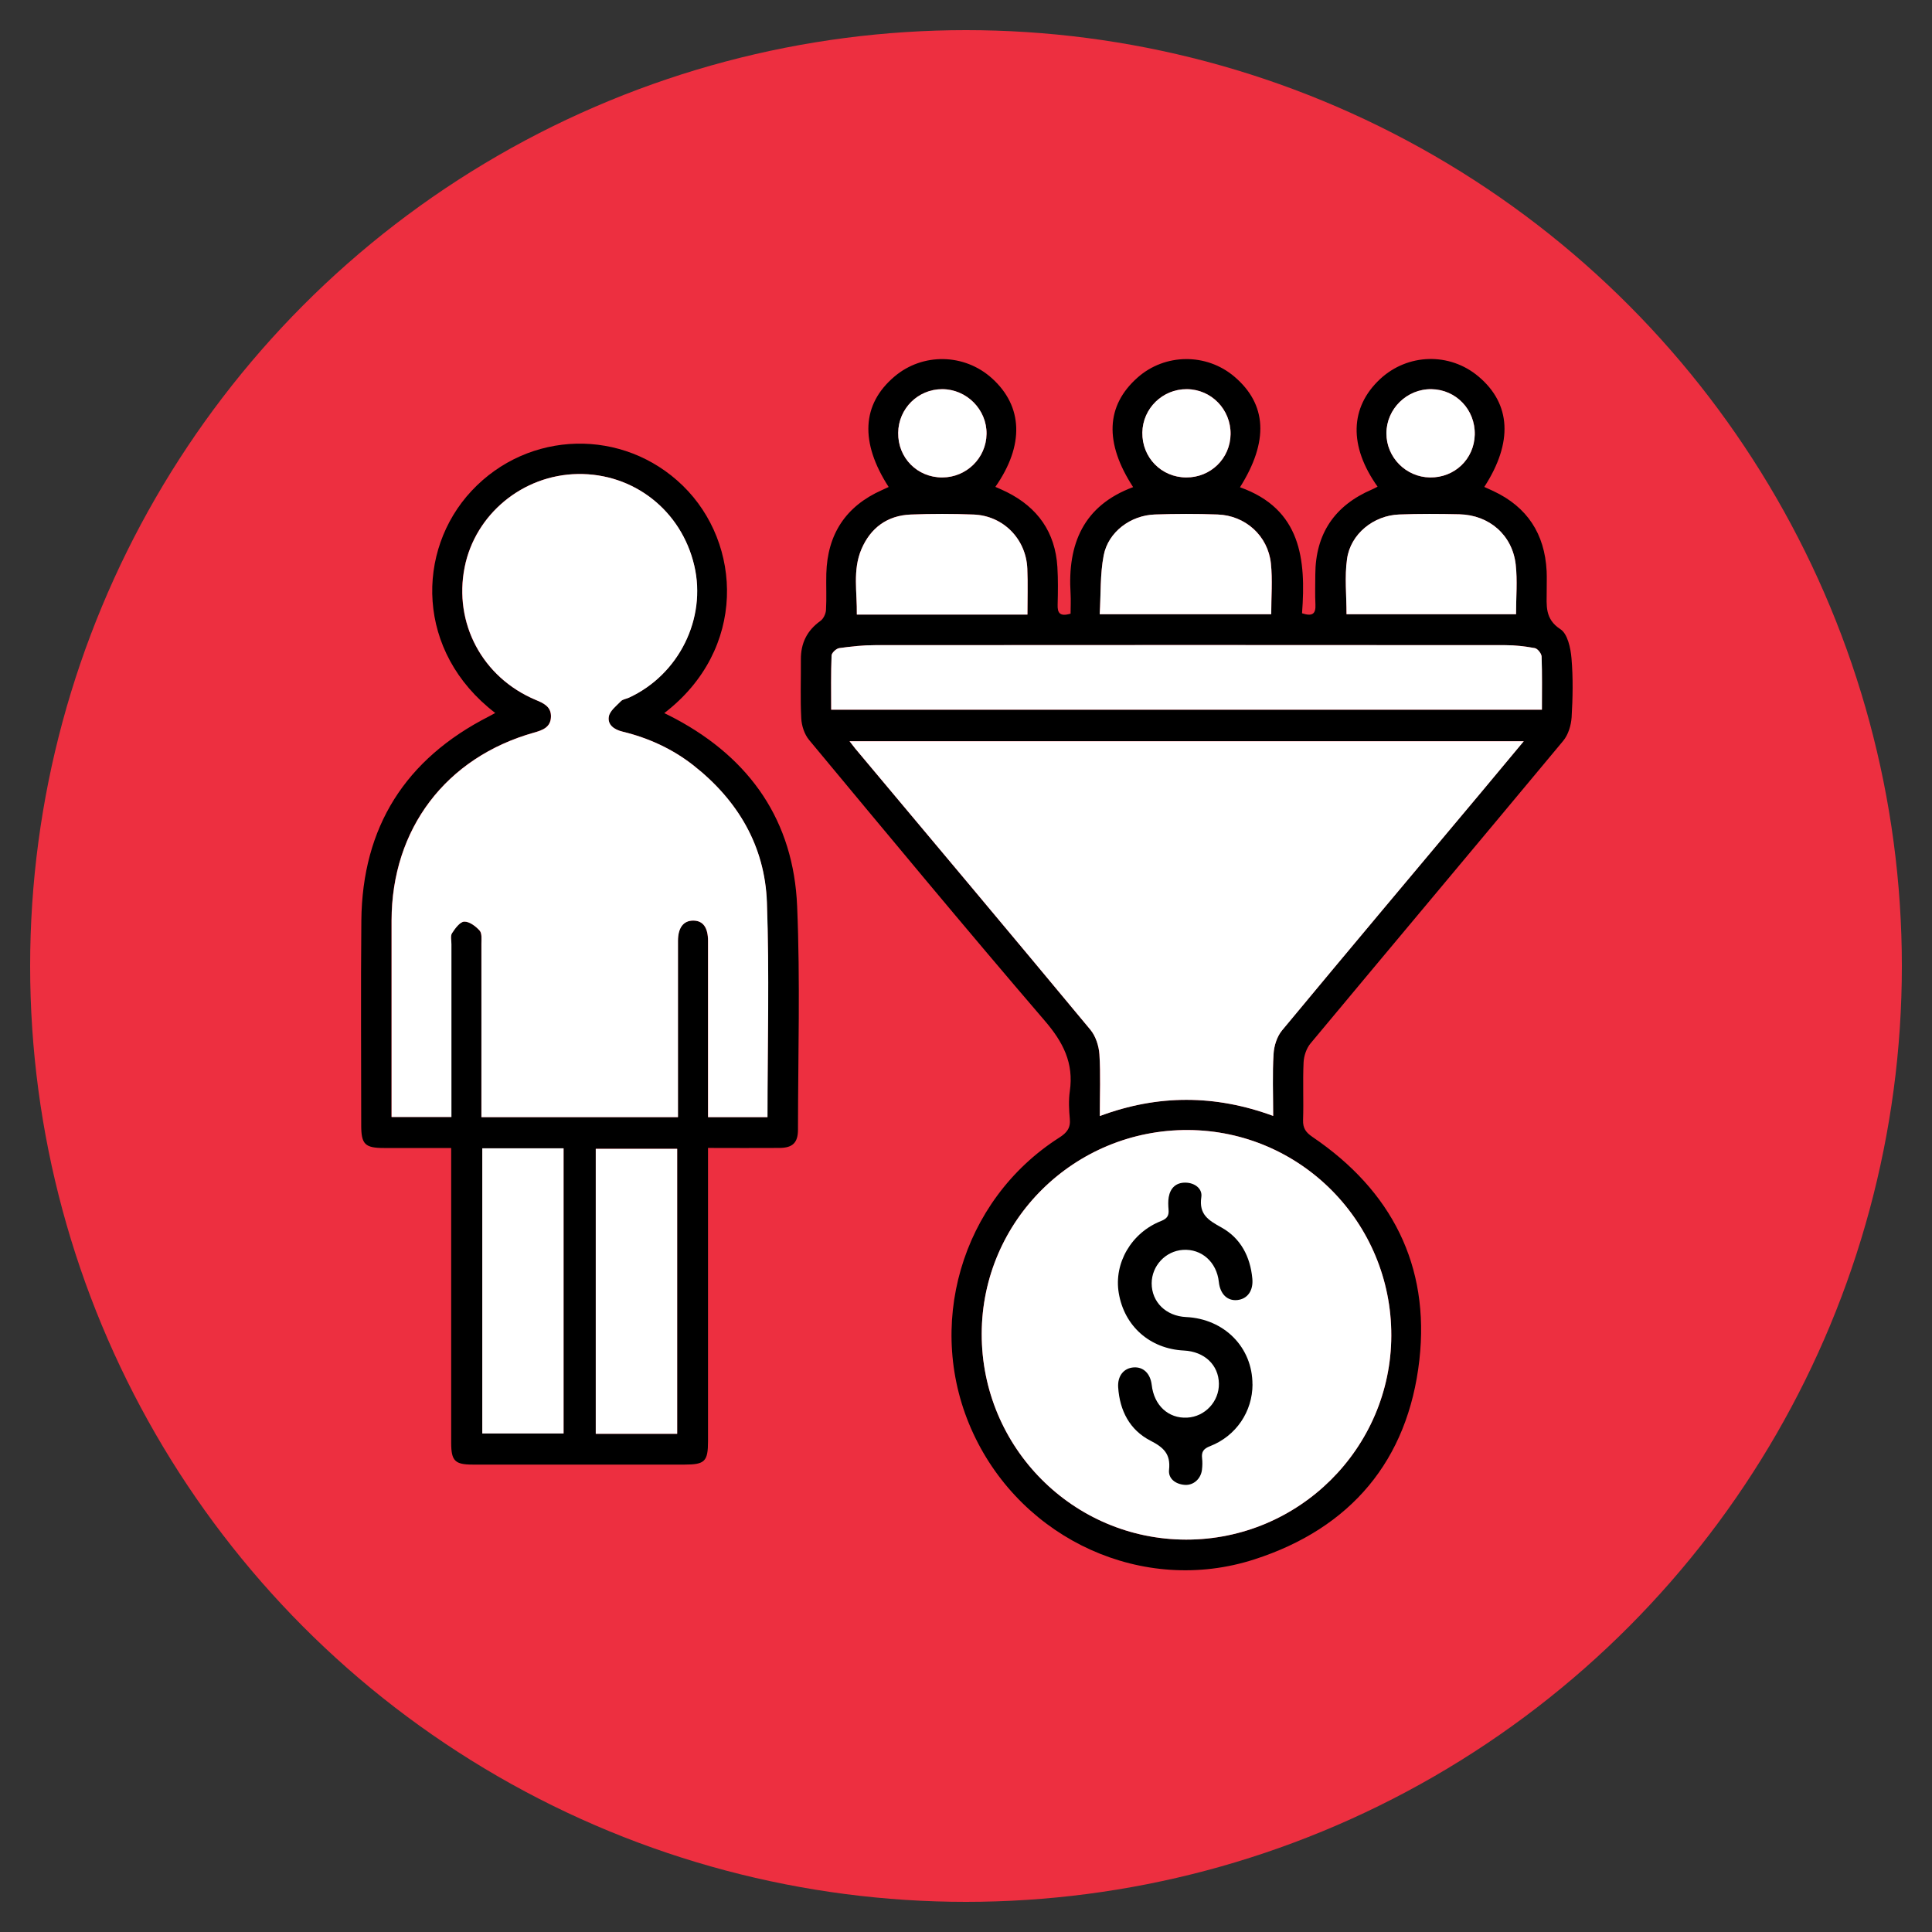
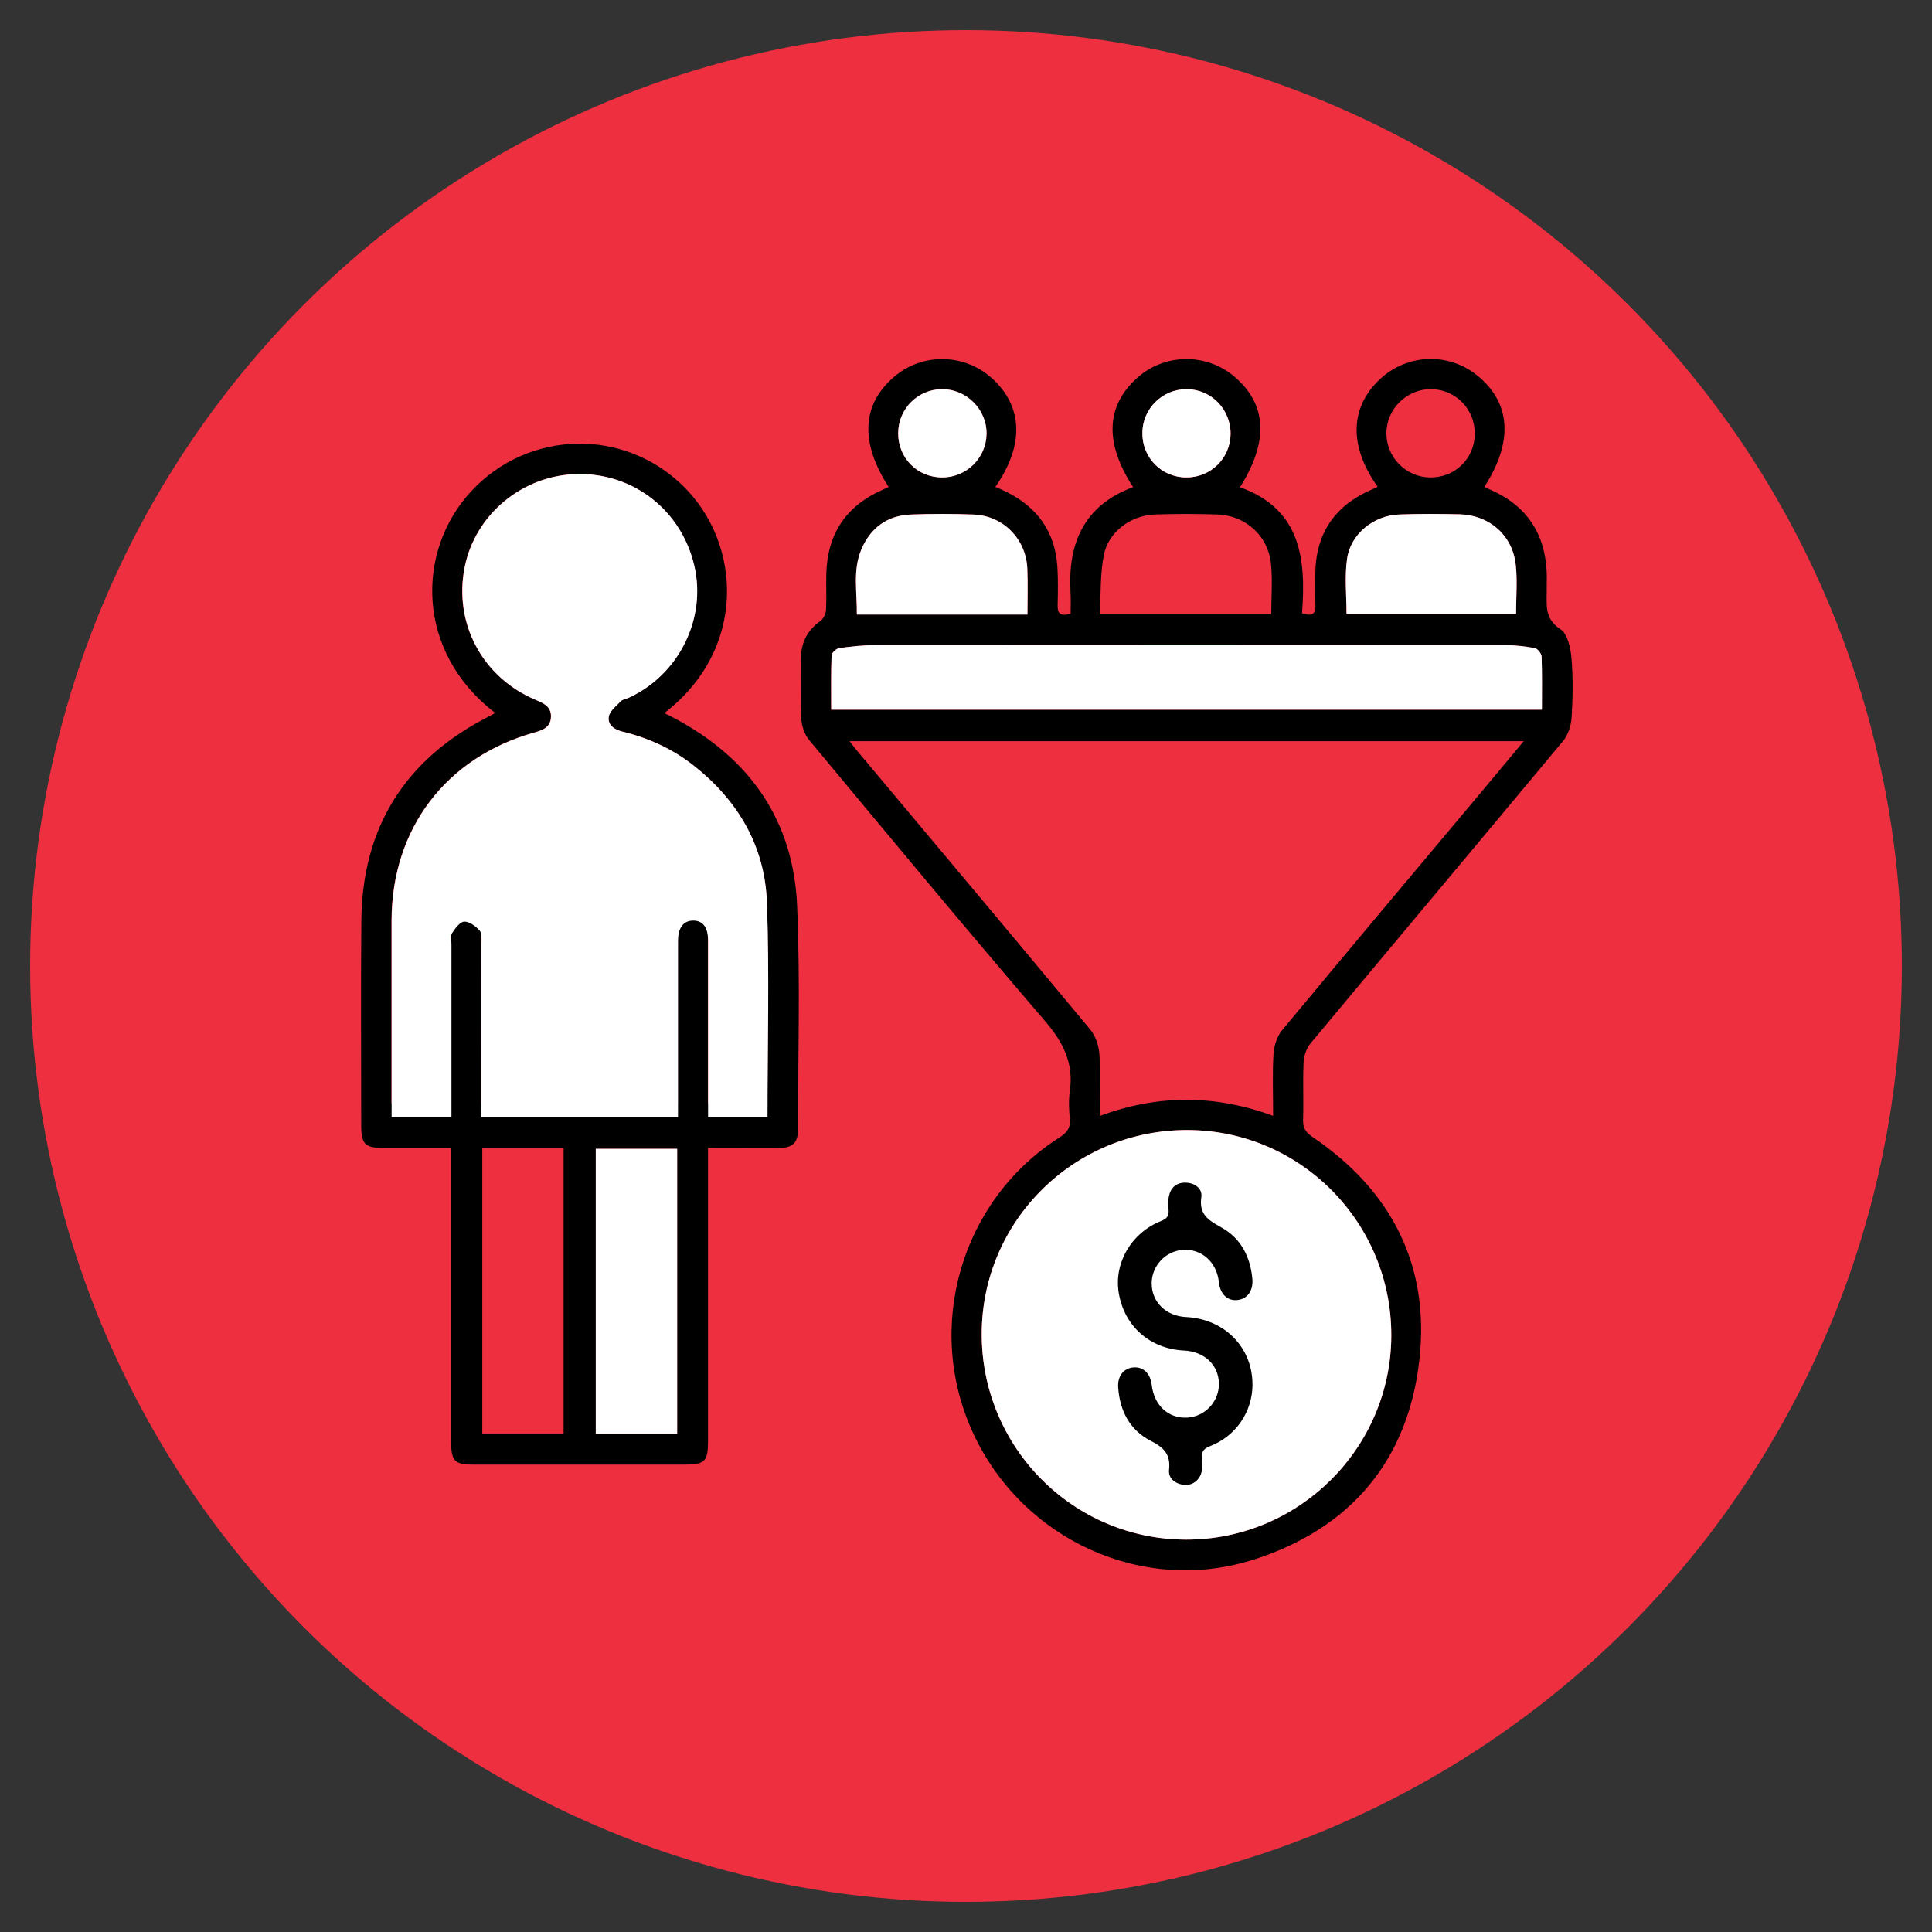
<svg xmlns="http://www.w3.org/2000/svg" viewBox="0 0 300 300">
  <rect x="0" y="0" width="300" height="300" fill="#333333" stroke="none" />
  <defs>
    <style>.cls-1{fill:#fff;}.cls-2{fill:#ed2f40;}</style>
  </defs>
  <g id="Layer_1">
    <circle class="cls-2" cx="150" cy="150" r="145.32" />
  </g>
  <g id="Medicare_Leads_Support">
    <path d="M192.54,75.66c9.51,3.38,10.27,11.21,9.64,19.57,1.62.53,2.15.08,2.08-1.35-.08-1.56-.02-3.12-.02-4.68.03-6.34,3.01-10.71,8.81-13.2.29-.12.57-.28.86-.43-4.48-6.3-4.32-12.3.38-16.7,4.29-4.01,10.83-4.18,15.3-.4,5.04,4.25,5.37,10.22.89,17.14.48.22.94.42,1.4.64,5.27,2.47,7.98,6.64,8.28,12.42.05,1.04,0,2.08.01,3.12,0,2.21-.33,4.32,2.14,5.92,1.1.71,1.58,2.92,1.71,4.51.26,3.03.2,6.11.02,9.16-.08,1.25-.52,2.71-1.31,3.66-13.05,15.69-26.18,31.31-39.24,46.99-.63.76-1.02,1.93-1.07,2.92-.14,2.98.02,5.98-.08,8.97-.04,1.28.44,1.93,1.47,2.63,12.26,8.31,18.24,19.93,16.59,34.63-1.76,15.61-10.67,26.14-25.62,30.96-17.25,5.57-35.97-3.02-43.65-19.55-7.65-16.45-1.94-36.18,13.35-45.94,1.18-.75,1.78-1.49,1.64-2.92-.13-1.42-.2-2.88,0-4.28.64-4.38-1.04-7.64-3.9-10.96-12.36-14.4-24.47-29.02-36.6-43.61-.71-.86-1.14-2.18-1.2-3.31-.16-3.05-.04-6.11-.06-9.16-.02-2.53.95-4.5,3.03-5.99.47-.33.84-1.11.87-1.7.11-1.88,0-3.77.05-5.65.17-6.12,3.02-10.47,8.64-12.97.34-.15.69-.31,1.04-.48-4.49-6.96-4.17-12.85.89-17.14,4.39-3.73,10.87-3.61,15.16.27,4.82,4.36,5.03,10.4.52,16.85.6.27,1.19.51,1.76.8,4.81,2.4,7.54,6.24,7.87,11.65.12,1.94.09,3.9.04,5.85-.04,1.26.32,1.89,2.01,1.39,0-.96.06-2.04,0-3.11-.49-7.7,1.98-13.67,9.71-16.54-4.49-6.91-4.23-12.66.7-17.02,4.25-3.76,10.68-3.82,15.02-.14,5.05,4.29,5.38,10.03.87,17.19ZM131.92,115.1c.41.53.63.83.87,1.12,12.19,14.55,24.4,29.07,36.52,43.67.82.99,1.32,2.51,1.4,3.82.2,3.1.06,6.22.06,9.58,9.02-3.36,17.91-3.33,26.92-.02,0-3.39-.13-6.52.06-9.62.08-1.25.54-2.71,1.32-3.66,10.29-12.41,20.67-24.73,31.02-37.09,2.11-2.52,4.21-5.05,6.51-7.81h-104.69ZM216.04,207.41c.05-17.56-14.06-31.85-31.55-31.94-17.66-.09-32.01,14.07-32.05,31.63-.04,17.63,14.17,31.95,31.74,31.97,17.5.02,31.81-14.19,31.86-31.66ZM239.42,110.2c0-2.83.05-5.55-.05-8.26-.02-.46-.62-1.22-1.05-1.3-1.51-.29-3.06-.46-4.6-.46-32.61-.02-65.22-.03-97.83,0-1.86,0-3.73.2-5.58.46-.46.07-1.17.73-1.19,1.14-.11,2.77-.06,5.55-.06,8.42h110.35ZM197.4,95.38c0-2.74.22-5.34-.05-7.89-.45-4.31-3.96-7.45-8.28-7.6-3.24-.11-6.5-.11-9.74,0-3.76.13-7.23,2.7-7.94,6.34-.57,2.94-.44,6.02-.62,9.15h26.64ZM159.54,95.43c0-2.5.08-4.82-.02-7.14-.19-4.62-3.76-8.23-8.35-8.4-3.24-.12-6.5-.12-9.74,0-3.65.14-6.26,2.08-7.67,5.39-1.39,3.27-.65,6.71-.71,10.14h26.49ZM235.41,95.38c0-2.67.23-5.21-.05-7.7-.51-4.58-4.1-7.71-8.74-7.82-3.12-.07-6.24-.09-9.35.03-3.97.15-7.55,3.01-8.1,6.89-.39,2.78-.08,5.66-.08,8.6h26.32ZM184.28,60.43c-3.75-.02-6.83,2.99-6.89,6.73-.06,3.88,2.95,6.96,6.81,6.98,3.79.02,6.83-2.94,6.89-6.7.06-3.85-2.99-6.99-6.8-7.01ZM222.05,74.14c3.82.05,6.85-2.84,6.95-6.63.1-3.88-2.89-7.02-6.72-7.08-3.81-.06-6.99,3.06-7,6.85-.01,3.73,3.03,6.81,6.77,6.86ZM146.3,60.43c-3.75,0-6.79,3.01-6.83,6.78-.05,3.89,2.96,6.94,6.84,6.93,3.76,0,6.83-3.01,6.88-6.75.06-3.79-3.08-6.96-6.89-6.96Z" />
-     <path d="M76.9,110.71c-12.39-9.49-12.32-25.23-3.68-34.48,8.85-9.47,23.57-9.82,32.82-.8,9.2,8.97,9.98,25.42-2.89,35.3.64.32,1.2.59,1.75.89,11.64,6.23,18.33,15.89,18.88,29.1.49,11.55.14,23.13.13,34.7,0,2.02-.84,2.82-2.86,2.83-3.62.03-7.25,0-11.11,0,0,.94,0,1.7,0,2.46,0,14.36,0,28.73,0,43.09,0,3.12-.5,3.62-3.61,3.62-10.98,0-21.97,0-32.95,0-2.73,0-3.31-.58-3.32-3.32,0-14.43,0-28.86,0-43.28,0-.77,0-1.53,0-2.56-3.6,0-7.02,0-10.44,0-2.95,0-3.53-.58-3.53-3.52,0-10.59-.08-21.19.02-31.78.14-14.55,6.84-25.1,19.78-31.7.28-.14.55-.3,1-.54ZM119.16,173.47c0-11.26.3-22.31-.09-33.34-.31-8.77-4.51-15.87-11.42-21.3-3.27-2.57-6.97-4.25-11-5.23-1.29-.31-2.35-1.05-2.13-2.33.15-.89,1.16-1.66,1.88-2.4.29-.3.83-.35,1.24-.54,7.77-3.59,12.08-12.3,10.15-20.52-2.01-8.55-9.42-14.36-18.11-14.21-8.51.15-15.89,6.23-17.54,14.46-1.74,8.69,2.74,17.12,11,20.6,1.27.53,2.46,1.06,2.4,2.66-.06,1.62-1.31,2.06-2.62,2.43-13.69,3.85-22.11,14.95-22.13,29.18-.01,9.49,0,18.98,0,28.47v2.04h9.29c0-.84,0-1.54,0-2.25,0-8.19,0-16.38,0-24.57,0-.58-.18-1.31.09-1.72.48-.74,1.23-1.77,1.9-1.8.8-.03,1.8.72,2.4,1.4.38.43.27,1.36.27,2.06.02,8.26,0,16.51,0,24.77,0,.69,0,1.38,0,2.13h30.52c0-.81,0-1.51,0-2.21,0-8.39,0-16.77,0-25.16,0-2.05.86-3.15,2.36-3.15,1.52,0,2.31,1.06,2.31,3.16,0,8.39,0,16.77,0,25.16,0,.7,0,1.4,0,2.2h9.21ZM74.89,178.31v44.28h12.62v-44.28h-12.62ZM105.15,222.64v-44.25h-12.64v44.25h12.64Z" />
-     <path class="cls-1" d="M131.92,115.1h104.69c-2.3,2.76-4.4,5.29-6.51,7.81-10.35,12.35-20.73,24.68-31.02,37.09-.79.95-1.25,2.4-1.32,3.66-.19,3.1-.06,6.23-.06,9.62-9-3.31-17.89-3.35-26.92.02,0-3.36.14-6.48-.06-9.58-.09-1.31-.58-2.83-1.4-3.82-12.12-14.6-24.33-29.13-36.52-43.67-.24-.29-.46-.59-.87-1.12Z" />
+     <path d="M76.9,110.71c-12.39-9.49-12.32-25.23-3.68-34.48,8.85-9.47,23.57-9.82,32.82-.8,9.2,8.97,9.98,25.42-2.89,35.3.64.32,1.2.59,1.75.89,11.64,6.23,18.33,15.89,18.88,29.1.49,11.55.14,23.13.13,34.7,0,2.02-.84,2.82-2.86,2.83-3.62.03-7.25,0-11.11,0,0,.94,0,1.7,0,2.46,0,14.36,0,28.73,0,43.09,0,3.12-.5,3.62-3.61,3.62-10.98,0-21.97,0-32.95,0-2.73,0-3.31-.58-3.32-3.32,0-14.43,0-28.86,0-43.28,0-.77,0-1.53,0-2.56-3.6,0-7.02,0-10.44,0-2.95,0-3.53-.58-3.53-3.52,0-10.59-.08-21.19.02-31.78.14-14.55,6.84-25.1,19.78-31.7.28-.14.55-.3,1-.54ZM119.16,173.47c0-11.26.3-22.31-.09-33.34-.31-8.77-4.51-15.87-11.42-21.3-3.27-2.57-6.97-4.25-11-5.23-1.29-.31-2.35-1.05-2.13-2.33.15-.89,1.16-1.66,1.88-2.4.29-.3.83-.35,1.24-.54,7.77-3.59,12.08-12.3,10.15-20.52-2.01-8.55-9.42-14.36-18.11-14.21-8.51.15-15.89,6.23-17.54,14.46-1.74,8.69,2.74,17.12,11,20.6,1.27.53,2.46,1.06,2.4,2.66-.06,1.62-1.31,2.06-2.62,2.43-13.69,3.85-22.11,14.95-22.13,29.18-.01,9.49,0,18.98,0,28.47h9.29c0-.84,0-1.54,0-2.25,0-8.19,0-16.38,0-24.57,0-.58-.18-1.31.09-1.72.48-.74,1.23-1.77,1.9-1.8.8-.03,1.8.72,2.4,1.4.38.43.27,1.36.27,2.06.02,8.26,0,16.51,0,24.77,0,.69,0,1.38,0,2.13h30.52c0-.81,0-1.51,0-2.21,0-8.39,0-16.77,0-25.16,0-2.05.86-3.15,2.36-3.15,1.52,0,2.31,1.06,2.31,3.16,0,8.39,0,16.77,0,25.16,0,.7,0,1.4,0,2.2h9.21ZM74.89,178.31v44.28h12.62v-44.28h-12.62ZM105.15,222.64v-44.25h-12.64v44.25h12.64Z" />
    <path class="cls-1" d="M239.42,110.2h-110.35c0-2.87-.05-5.65.06-8.42.02-.41.73-1.08,1.19-1.14,1.84-.26,3.71-.46,5.58-.46,32.61-.03,65.22-.02,97.83,0,1.54,0,3.09.18,4.6.46.43.08,1.03.84,1.05,1.3.1,2.71.05,5.42.05,8.26Z" />
-     <path class="cls-1" d="M197.4,95.38h-26.64c.19-3.13.05-6.21.62-9.15.71-3.64,4.18-6.21,7.94-6.34,3.24-.11,6.5-.12,9.74,0,4.32.15,7.82,3.3,8.28,7.6.27,2.55.05,5.16.05,7.89Z" />
    <path class="cls-1" d="M159.54,95.43h-26.49c.06-3.43-.68-6.87.71-10.14,1.41-3.32,4.02-5.25,7.67-5.39,3.24-.13,6.5-.13,9.74,0,4.6.17,8.16,3.78,8.35,8.4.1,2.32.02,4.64.02,7.14Z" />
    <path class="cls-1" d="M235.41,95.38h-26.32c0-2.94-.32-5.82.08-8.6.55-3.88,4.13-6.75,8.1-6.89,3.11-.12,6.24-.1,9.35-.03,4.64.11,8.23,3.23,8.74,7.82.28,2.49.05,5.03.05,7.7Z" />
    <path class="cls-1" d="M184.28,60.43c3.82.02,6.86,3.16,6.8,7.01-.06,3.76-3.1,6.72-6.89,6.7-3.86-.02-6.87-3.1-6.81-6.98.06-3.74,3.14-6.75,6.89-6.73Z" />
-     <path class="cls-1" d="M222.05,74.14c-3.75-.05-6.78-3.13-6.77-6.86.01-3.8,3.19-6.91,7-6.85,3.83.06,6.82,3.2,6.72,7.08-.1,3.78-3.13,6.68-6.95,6.63Z" />
    <path class="cls-1" d="M146.3,60.43c3.81,0,6.95,3.18,6.89,6.96-.06,3.74-3.12,6.74-6.88,6.75-3.88,0-6.89-3.04-6.84-6.93.04-3.77,3.08-6.78,6.83-6.78Z" />
    <path class="cls-1" d="M119.16,173.47h-9.21c0-.8,0-1.5,0-2.2,0-8.39,0-16.77,0-25.16,0-2.1-.79-3.16-2.31-3.16-1.5,0-2.36,1.1-2.36,3.15-.01,8.39,0,16.77,0,25.16,0,.7,0,1.4,0,2.21h-30.52c0-.75,0-1.44,0-2.13,0-8.26,0-16.51,0-24.77,0-.7.11-1.63-.27-2.06-.61-.68-1.6-1.43-2.4-1.4-.67.03-1.42,1.06-1.9,1.8-.27.42-.09,1.14-.09,1.72,0,8.19,0,16.38,0,24.57,0,.7,0,1.41,0,2.25h-9.29v-2.04c0-9.49,0-18.98,0-28.47.02-14.23,8.44-25.33,22.13-29.18,1.31-.37,2.56-.81,2.62-2.43.06-1.6-1.13-2.13-2.4-2.66-8.26-3.48-12.73-11.9-11-20.6,1.64-8.23,9.02-14.32,17.54-14.46,8.7-.15,16.11,5.66,18.11,14.21,1.93,8.22-2.38,16.94-10.15,20.52-.41.19-.95.24-1.24.54-.72.74-1.73,1.51-1.88,2.4-.22,1.28.85,2.02,2.13,2.33,4.03.98,7.73,2.67,11,5.23,6.91,5.43,11.11,12.53,11.42,21.3.39,11.03.09,22.08.09,33.34Z" />
-     <path class="cls-1" d="M74.89,178.31h12.62v44.28h-12.62v-44.28Z" />
    <path class="cls-1" d="M105.15,222.64h-12.64v-44.25h12.64v44.25Z" />
    <path class="cls-1" d="M184.49,175.47c-17.66-.09-32.01,14.07-32.05,31.63-.04,17.63,14.17,31.95,31.74,31.97,17.5.02,31.81-14.19,31.86-31.66.05-17.56-14.06-31.85-31.55-31.94Z" />
    <path d="M194.49,214.95c0,4.23-2.54,8.03-6.59,9.61-1.01.39-1.36.87-1.24,1.88.07.59.05,1.2-.02,1.79-.17,1.41-1.32,2.44-2.67,2.34-1.43-.1-2.59-.97-2.44-2.34.27-2.46-.85-3.48-2.9-4.53-3.21-1.65-4.76-4.66-5-8.27-.12-1.78.87-2.99,2.4-3.1,1.51-.11,2.6.95,2.81,2.73.36,3.17,2.58,5.22,5.49,5.07,2.78-.14,4.98-2.5,4.94-5.28-.04-2.9-2.24-4.98-5.43-5.14-5.28-.26-9.26-3.78-10.12-8.93-.78-4.64,1.95-9.36,6.57-11.18.96-.38,1.24-.85,1.16-1.77-.05-.65-.08-1.32.03-1.95.25-1.41,1.13-2.25,2.57-2.24,1.44,0,2.69.92,2.49,2.24-.4,2.72,1.12,3.61,3.14,4.73,2.98,1.66,4.46,4.52,4.78,7.92.18,1.89-.76,3.17-2.32,3.34-1.56.17-2.68-.93-2.88-2.81-.33-3.08-2.67-5.17-5.57-4.98-2.71.18-4.85,2.47-4.86,5.2,0,2.9,2.22,5.08,5.34,5.23,5.95.28,10.32,4.72,10.31,10.46Z" />
  </g>
</svg>